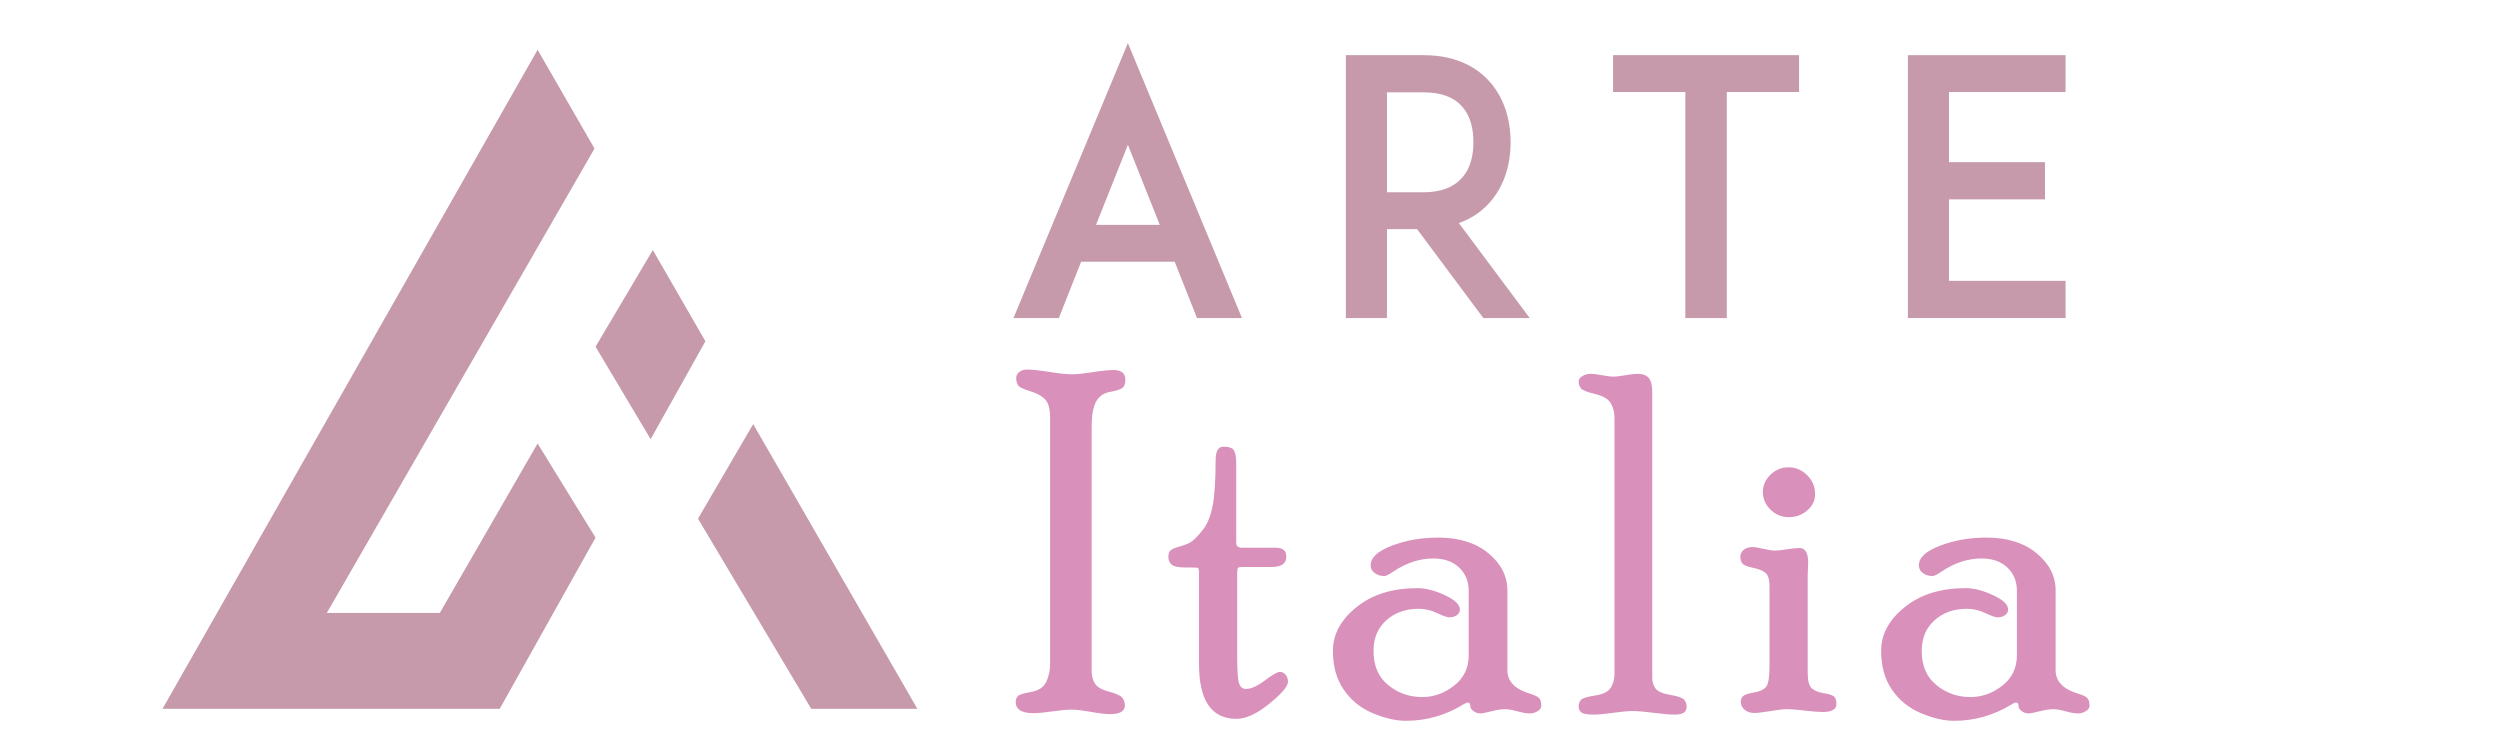
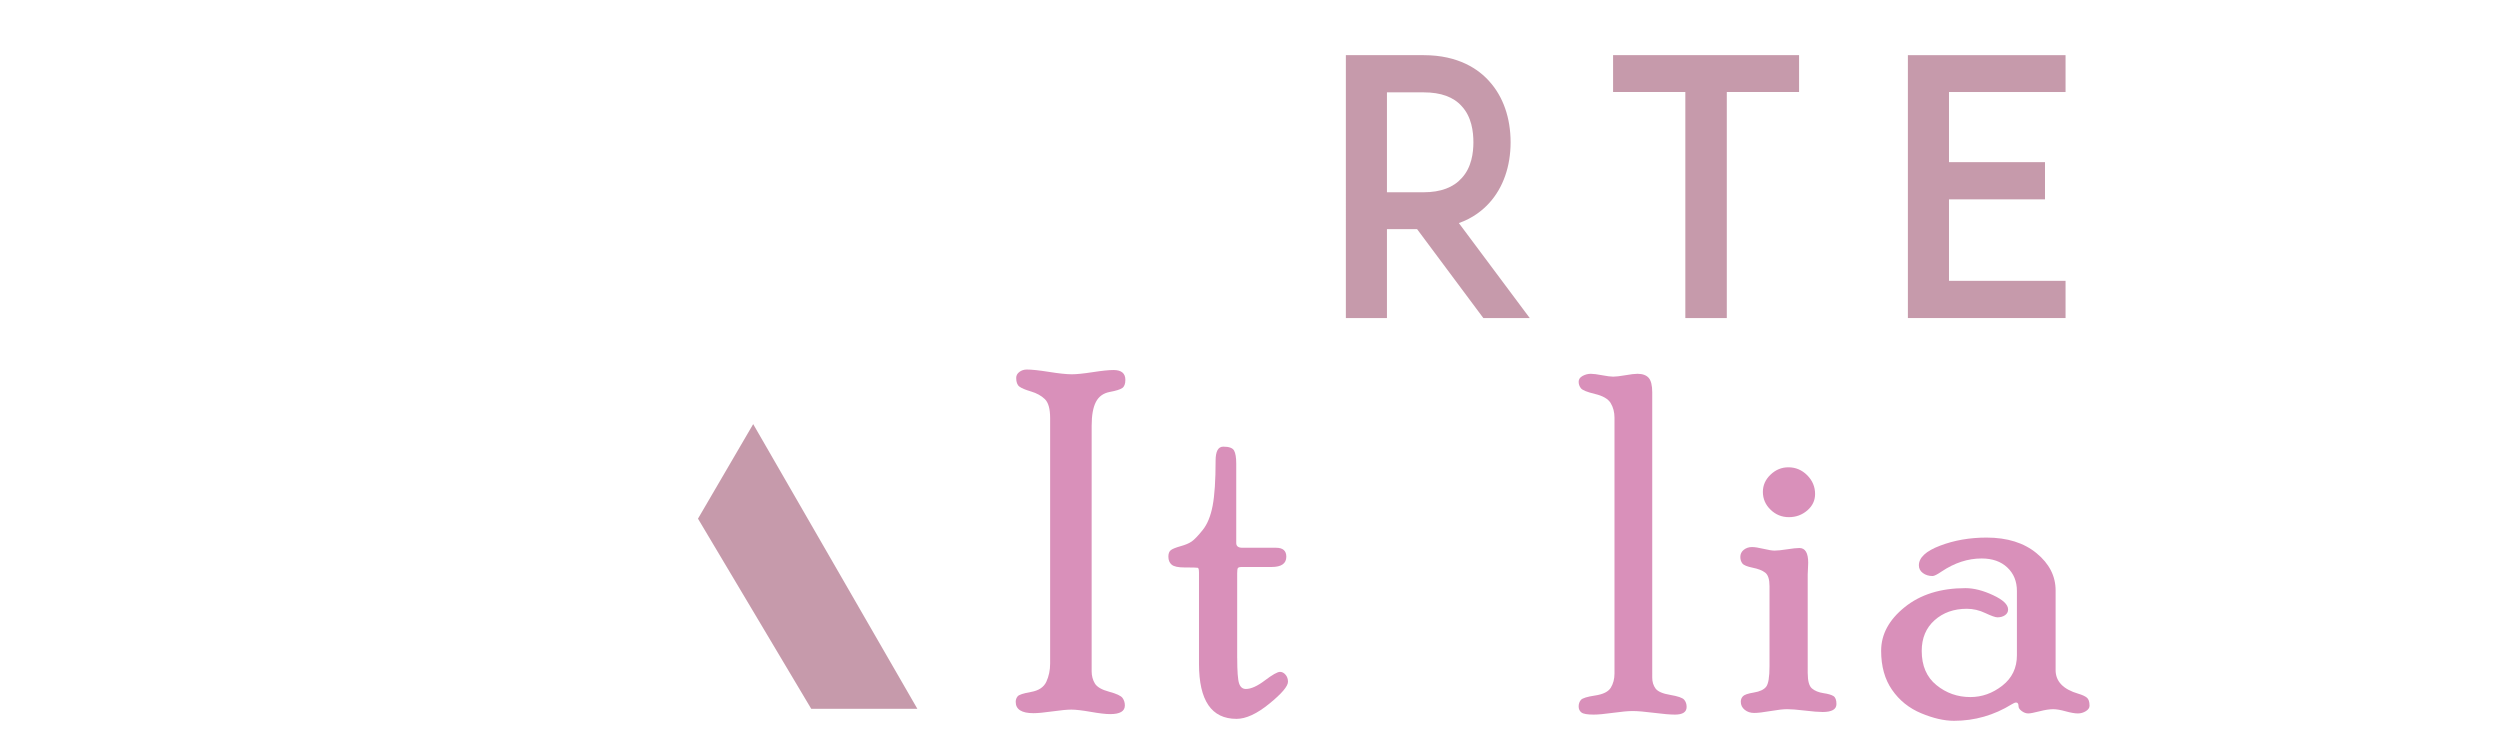
<svg xmlns="http://www.w3.org/2000/svg" version="1.1" baseProfile="tiny" id="Calque_1" x="0px" y="0px" width="200px" height="60px" viewBox="0 0 200 60" xml:space="preserve">
  <g>
-     <path fill="#C69AAB" d="M93.974,20.937h-7.483l-1.785,4.506h-3.628l9.154-21.994l9.126,21.994H95.76L93.974,20.937z M92.783,17.989   l-2.551-6.406l-2.551,6.406H92.783z" />
    <path fill="#C69AAB" d="M122.378,25.443h-3.712l-5.301-7.115h-2.409v7.115h-3.287V4.413h2.777h3.457   c2.779,0,4.394,1.134,5.245,2.097c1.104,1.219,1.7,2.919,1.7,4.875c0,1.927-0.596,3.627-1.7,4.846   c-0.511,0.567-1.305,1.219-2.439,1.615L122.378,25.443z M113.903,15.381c1.362,0,2.382-0.396,3.033-1.133   c0.795-0.85,0.936-2.041,0.936-2.862c0-0.851-0.141-2.041-0.936-2.892c-0.651-0.736-1.671-1.105-3.033-1.105h-2.947v7.992H113.903z   " />
    <path fill="#C69AAB" d="M143.925,7.361h-5.781v18.083h-3.317V7.361h-5.781V4.413h14.88V7.361z" />
    <path fill="#C69AAB" d="M155.919,12.972h7.681v2.977h-7.681v6.518h9.325v2.977h-9.354h-3.259V4.413h3.259h9.354v2.948h-9.325   V12.972z" />
  </g>
  <g>
    <path fill="#D990BA" d="M84.01,33.428c0-0.73-0.143-1.232-0.427-1.504c-0.285-0.271-0.652-0.474-1.102-0.606   c-0.449-0.132-0.759-0.264-0.93-0.391c-0.171-0.128-0.256-0.359-0.256-0.692c0-0.193,0.085-0.353,0.255-0.481   c0.17-0.128,0.37-0.192,0.598-0.192c0.39,0,0.985,0.064,1.781,0.19c0.795,0.127,1.402,0.19,1.818,0.19   c0.379,0,0.938-0.057,1.676-0.171c0.74-0.114,1.292-0.17,1.659-0.17c0.631,0,0.947,0.263,0.947,0.787   c0,0.321-0.082,0.538-0.247,0.654c-0.165,0.115-0.5,0.221-1.006,0.314c-0.506,0.095-0.875,0.36-1.102,0.796   c-0.227,0.435-0.342,1.069-0.342,1.901V53.7c0,0.365,0.086,0.69,0.256,0.975c0.172,0.284,0.551,0.505,1.139,0.662   c0.589,0.158,0.946,0.324,1.073,0.496c0.126,0.173,0.189,0.374,0.189,0.604c0,0.462-0.391,0.692-1.173,0.692   c-0.354,0-0.873-0.059-1.554-0.18c-0.683-0.12-1.201-0.18-1.553-0.18c-0.328,0-0.831,0.047-1.506,0.142   c-0.676,0.096-1.185,0.144-1.525,0.144c-0.947,0-1.421-0.302-1.421-0.905c0-0.166,0.05-0.313,0.152-0.44   c0.101-0.129,0.459-0.246,1.073-0.354c0.614-0.107,1.022-0.38,1.225-0.815c0.202-0.435,0.304-0.923,0.304-1.465V33.428z" />
    <path fill="#D990BA" d="M98.977,52.63c0,1.065,0.05,1.745,0.15,2.041c0.1,0.299,0.28,0.447,0.543,0.447   c0.412,0,0.92-0.229,1.52-0.684c0.602-0.456,1.005-0.684,1.211-0.684c0.167,0,0.315,0.077,0.445,0.231s0.193,0.34,0.193,0.558   c0,0.36-0.497,0.945-1.49,1.754c-0.994,0.812-1.87,1.216-2.63,1.216c-1.999,0-3-1.465-3-4.398v-7.298   c0-0.239-0.031-0.369-0.095-0.389c-0.063-0.019-0.418-0.027-1.063-0.027c-0.507,0-0.849-0.074-1.025-0.221   c-0.178-0.149-0.266-0.363-0.266-0.646c0-0.243,0.066-0.416,0.198-0.519c0.133-0.103,0.394-0.207,0.779-0.315   c0.387-0.107,0.684-0.233,0.893-0.38c0.208-0.146,0.5-0.447,0.872-0.91c0.374-0.464,0.64-1.112,0.799-1.946   c0.158-0.836,0.237-2.039,0.237-3.607c0-0.748,0.205-1.121,0.615-1.121c0.461,0,0.748,0.105,0.863,0.313   c0.116,0.21,0.173,0.561,0.173,1.055v6.341c0,0.255,0.164,0.38,0.494,0.38h2.695c0.545,0,0.817,0.238,0.817,0.713   c0,0.551-0.393,0.825-1.178,0.825h-2.373c-0.177,0-0.285,0.029-0.323,0.086s-0.057,0.199-0.057,0.428V52.63z" />
-     <path fill="#D990BA" d="M120.59,53.603c0,0.91,0.607,1.541,1.821,1.896c0.304,0.09,0.528,0.19,0.674,0.308   c0.146,0.114,0.219,0.332,0.219,0.653c0,0.166-0.098,0.312-0.295,0.433c-0.195,0.12-0.407,0.182-0.636,0.182   c-0.24,0-0.565-0.057-0.977-0.17c-0.412-0.115-0.743-0.17-0.997-0.17c-0.292,0-0.658,0.055-1.102,0.17   c-0.442,0.113-0.74,0.17-0.893,0.17c-0.178,0-0.352-0.063-0.522-0.189c-0.17-0.127-0.257-0.254-0.257-0.38   c0-0.201-0.063-0.304-0.19-0.304c-0.087,0-0.2,0.044-0.34,0.134c-1.431,0.885-2.975,1.328-4.633,1.328   c-0.785,0-1.662-0.202-2.631-0.606c-0.968-0.406-1.742-1.029-2.325-1.872c-0.583-0.841-0.873-1.882-0.873-3.123   c0-1.316,0.629-2.479,1.886-3.492c1.257-1.014,2.877-1.52,4.859-1.52c0.671,0,1.407,0.187,2.209,0.561   c0.803,0.373,1.204,0.756,1.204,1.148c0,0.189-0.083,0.342-0.246,0.455c-0.166,0.114-0.368,0.171-0.609,0.171   c-0.164,0-0.487-0.114-0.969-0.341c-0.479-0.229-0.974-0.343-1.479-0.343c-1.038,0-1.898,0.307-2.582,0.919   s-1.025,1.43-1.025,2.451c0,1.188,0.392,2.1,1.176,2.737c0.786,0.638,1.69,0.956,2.717,0.956c0.924,0,1.774-0.303,2.552-0.912   c0.78-0.606,1.17-1.417,1.17-2.429v-5.146c0-0.771-0.256-1.398-0.769-1.879c-0.511-0.482-1.196-0.722-2.054-0.722   c-1.101,0-2.166,0.349-3.202,1.043c-0.354,0.242-0.593,0.362-0.721,0.362c-0.302,0-0.562-0.08-0.776-0.238   c-0.214-0.158-0.322-0.363-0.322-0.617c0-0.62,0.567-1.146,1.701-1.575c1.131-0.431,2.369-0.646,3.711-0.646   c1.659,0,2.993,0.417,4.007,1.253c1.013,0.833,1.52,1.824,1.52,2.976V53.603z" />
    <path fill="#D990BA" d="M132.178,54.206c0,0.343,0.088,0.634,0.265,0.875c0.178,0.239,0.569,0.411,1.178,0.512   c0.606,0.102,0.978,0.229,1.11,0.383c0.133,0.154,0.199,0.347,0.199,0.578c0,0.409-0.311,0.614-0.932,0.614   c-0.381,0-0.945-0.047-1.694-0.143c-0.748-0.095-1.313-0.142-1.693-0.142c-0.354,0-0.875,0.047-1.56,0.142   c-0.686,0.096-1.206,0.143-1.561,0.143c-0.508,0-0.835-0.057-0.98-0.174c-0.146-0.115-0.218-0.273-0.218-0.479   c0-0.205,0.06-0.379,0.181-0.521c0.119-0.141,0.499-0.259,1.138-0.354c0.639-0.096,1.058-0.304,1.254-0.627   c0.196-0.321,0.294-0.698,0.294-1.129V33.414c0-0.442-0.102-0.831-0.304-1.166c-0.203-0.336-0.62-0.579-1.253-0.73   c-0.634-0.152-1.01-0.305-1.129-0.458c-0.121-0.154-0.181-0.328-0.181-0.521c0-0.193,0.104-0.347,0.313-0.463   c0.211-0.114,0.43-0.172,0.657-0.172c0.203,0,0.505,0.038,0.906,0.115c0.399,0.075,0.695,0.113,0.885,0.113   c0.217,0,0.54-0.039,0.972-0.113c0.432-0.077,0.755-0.115,0.973-0.115c0.405,0,0.705,0.109,0.895,0.323   c0.19,0.216,0.286,0.602,0.286,1.16V54.206z" />
    <path fill="#D990BA" d="M144.619,53.865c0,0.619,0.114,1.024,0.342,1.216c0.228,0.189,0.532,0.313,0.912,0.37   c0.379,0.056,0.648,0.136,0.807,0.237c0.159,0.104,0.236,0.316,0.236,0.637c0,0.423-0.368,0.635-1.104,0.635   c-0.316,0-0.793-0.037-1.427-0.114c-0.635-0.075-1.104-0.112-1.409-0.112c-0.306,0-0.749,0.05-1.333,0.15   c-0.583,0.102-1.021,0.152-1.313,0.152s-0.543-0.083-0.751-0.25c-0.211-0.167-0.315-0.384-0.315-0.654   c0-0.166,0.057-0.31,0.172-0.433c0.113-0.12,0.404-0.22,0.874-0.297c0.467-0.075,0.793-0.227,0.976-0.453   c0.185-0.229,0.276-0.777,0.276-1.648v-6.407c0-0.543-0.114-0.902-0.342-1.08c-0.229-0.177-0.564-0.31-1.007-0.397   c-0.443-0.089-0.719-0.203-0.826-0.345c-0.106-0.141-0.16-0.313-0.16-0.52c0-0.23,0.092-0.419,0.274-0.566   c0.186-0.147,0.405-0.222,0.659-0.222c0.215,0,0.523,0.049,0.924,0.143c0.4,0.096,0.695,0.142,0.886,0.142   c0.215,0,0.546-0.033,0.991-0.103c0.445-0.07,0.775-0.105,0.99-0.105c0.471,0,0.705,0.393,0.705,1.178   c0,0.126-0.007,0.294-0.02,0.503c-0.012,0.208-0.019,0.352-0.019,0.428V53.865z M143.071,37.384c0.581,0,1.081,0.212,1.504,0.633   c0.422,0.423,0.632,0.924,0.632,1.503c0,0.517-0.206,0.955-0.622,1.313c-0.417,0.359-0.908,0.539-1.475,0.539   c-0.568,0-1.056-0.199-1.465-0.597c-0.41-0.396-0.615-0.871-0.615-1.426c0-0.529,0.205-0.989,0.615-1.379   C142.055,37.579,142.529,37.384,143.071,37.384z" />
    <path fill="#D990BA" d="M164.448,53.603c0,0.91,0.606,1.541,1.822,1.896c0.303,0.09,0.527,0.19,0.674,0.308   c0.146,0.114,0.219,0.332,0.219,0.653c0,0.166-0.1,0.312-0.296,0.433c-0.196,0.12-0.407,0.182-0.636,0.182   c-0.24,0-0.566-0.057-0.978-0.17c-0.411-0.115-0.743-0.17-0.996-0.17c-0.293,0-0.658,0.055-1.102,0.17   c-0.443,0.113-0.741,0.17-0.893,0.17c-0.178,0-0.351-0.063-0.523-0.189c-0.17-0.127-0.256-0.254-0.256-0.38   c0-0.201-0.063-0.304-0.19-0.304c-0.088,0-0.201,0.044-0.341,0.134c-1.43,0.885-2.975,1.328-4.632,1.328   c-0.786,0-1.663-0.202-2.631-0.606c-0.969-0.406-1.743-1.029-2.325-1.872c-0.584-0.841-0.873-1.882-0.873-3.123   c0-1.316,0.627-2.479,1.885-3.492c1.258-1.014,2.878-1.52,4.861-1.52c0.67,0,1.405,0.187,2.207,0.561   c0.803,0.373,1.204,0.756,1.204,1.148c0,0.189-0.082,0.342-0.246,0.455c-0.165,0.114-0.367,0.171-0.608,0.171   c-0.164,0-0.487-0.114-0.969-0.341c-0.48-0.229-0.975-0.343-1.479-0.343c-1.038,0-1.899,0.307-2.583,0.919s-1.025,1.43-1.025,2.451   c0,1.188,0.392,2.1,1.178,2.737c0.784,0.638,1.688,0.956,2.715,0.956c0.924,0,1.774-0.303,2.554-0.912   c0.778-0.606,1.168-1.417,1.168-2.429v-5.146c0-0.771-0.256-1.398-0.768-1.879c-0.511-0.482-1.196-0.722-2.055-0.722   c-1.099,0-2.165,0.349-3.201,1.043c-0.354,0.242-0.594,0.362-0.721,0.362c-0.302,0-0.562-0.08-0.776-0.238   s-0.322-0.363-0.322-0.617c0-0.62,0.566-1.146,1.701-1.575c1.131-0.431,2.368-0.646,3.71-0.646c1.659,0,2.994,0.417,4.007,1.253   c1.013,0.833,1.521,1.824,1.521,2.976V53.603z" />
  </g>
-   <polygon fill="#C69AAB" points="39.976,56.705 12.999,56.705 43.008,3.983 47.561,11.885 26.145,49.037 28.61,49.037 35.183,49.037   43.008,35.479 47.644,43.011 " />
-   <polygon fill="#C69AAB" points="47.644,27.735 52.225,20.005 56.433,27.301 52.05,35.133 " />
  <polygon fill="#C69AAB" points="64.899,56.705 55.839,41.493 60.255,33.929 73.389,56.705 " />
</svg>